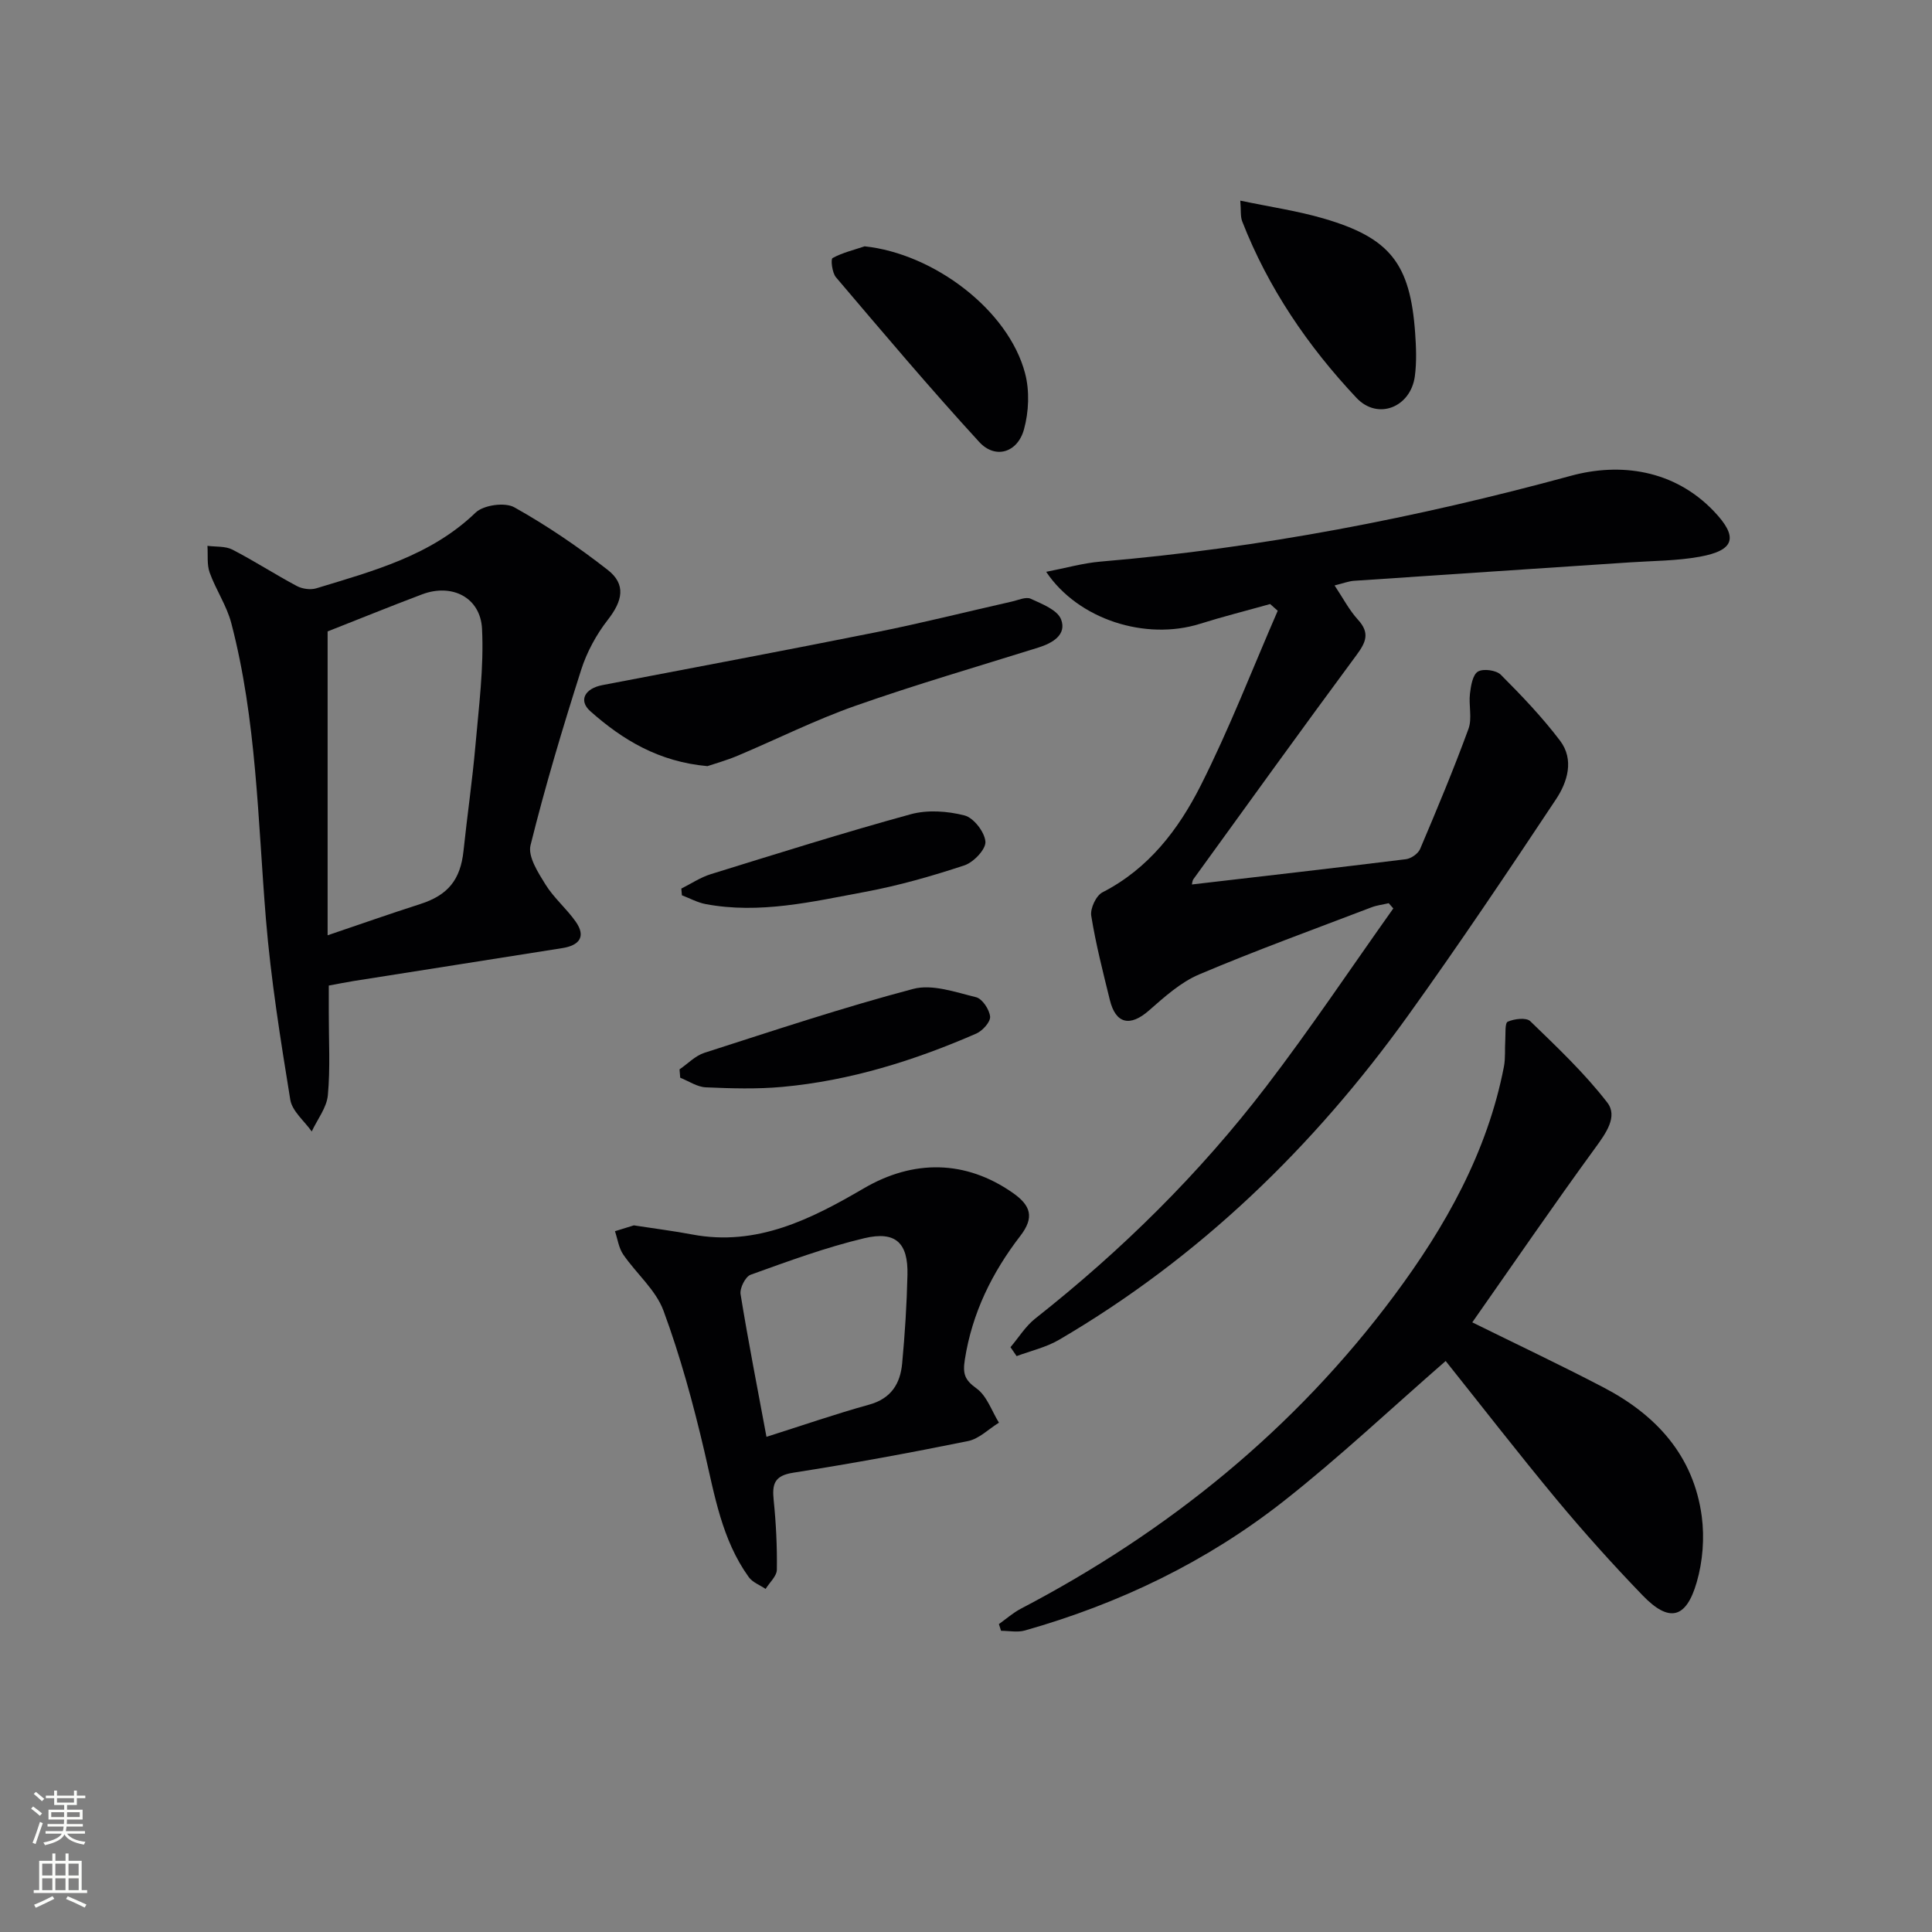
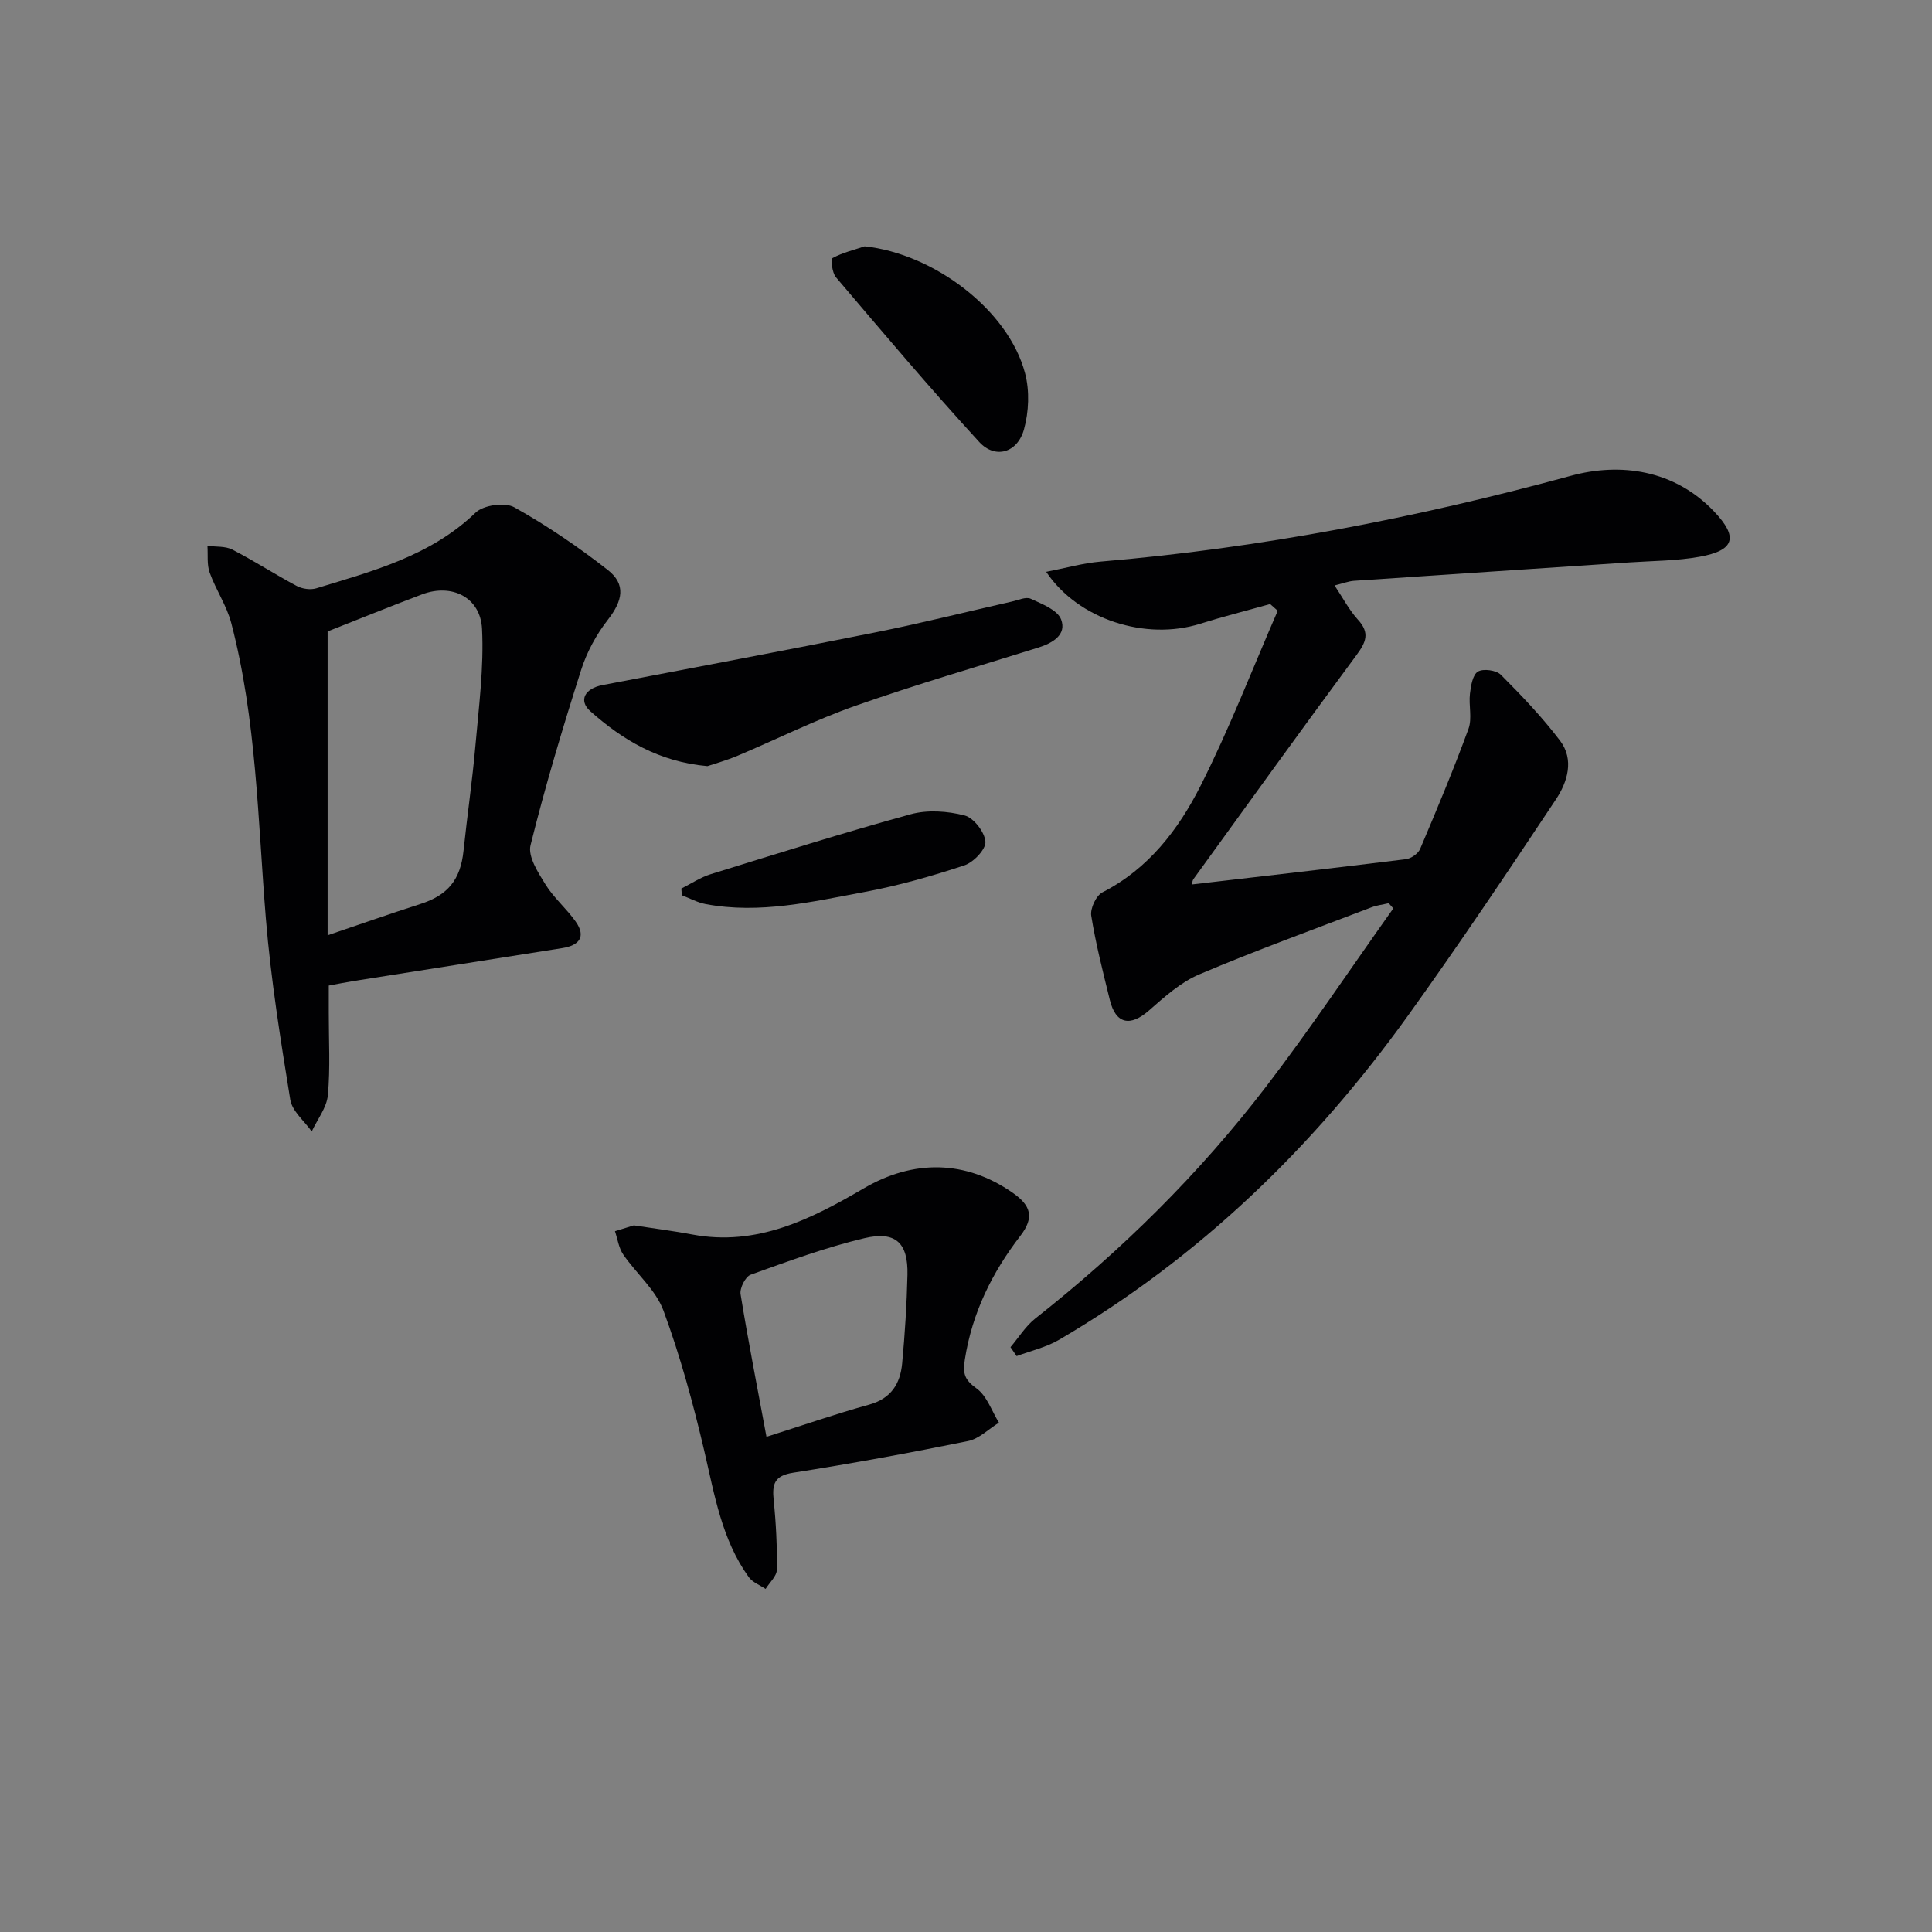
<svg xmlns="http://www.w3.org/2000/svg" enable-background="new 0 0 400 400" viewBox="0 0 400 400">
  <rect x="0" y="0" width="400" height="400" fill="#808080" stroke="none" />
  <g fill="#010103">
    <path d="m209.21 278.92c1.7-2 3.12-4.35 5.14-5.94 17.87-14.09 33.97-29.97 47.79-48.02 9.18-11.99 17.58-24.57 26.33-36.88-.32-.36-.64-.72-.95-1.08-1.19.28-2.43.42-3.56.85-11.93 4.56-23.95 8.92-35.7 13.9-3.84 1.63-7.18 4.66-10.39 7.47-3.88 3.4-6.87 2.8-8.09-2.19-1.42-5.78-2.91-11.57-3.85-17.43-.24-1.5 1-4.17 2.32-4.85 9.54-4.88 15.73-13 20.31-22.05 5.95-11.77 10.71-24.14 15.98-36.25-.52-.46-1.04-.93-1.57-1.39-4.85 1.36-9.74 2.59-14.55 4.1-11.18 3.5-25.16-.84-31.82-10.77 4.05-.78 7.63-1.81 11.28-2.12 33.03-2.79 65.36-9.04 97.35-17.76 10.18-2.78 21.39-1.3 29.64 7.37 5.1 5.36 4.27 8.08-2.99 9.39-4.71.85-9.58.84-14.38 1.16-19.06 1.28-38.12 2.52-57.18 3.82-1.12.08-2.22.52-4.01.96 1.75 2.62 3.02 5.1 4.83 7.08 2.52 2.74 1.68 4.67-.28 7.32-11.37 15.38-22.55 30.9-33.76 46.39-.26.37-.27.92-.33 1.12 14.76-1.72 29.54-3.4 44.3-5.23 1.08-.13 2.54-1.15 2.95-2.12 3.49-8.22 6.94-16.47 10.01-24.86.8-2.18.02-4.88.31-7.3.19-1.62.56-3.9 1.64-4.56 1.11-.67 3.8-.3 4.75.65 4.32 4.33 8.58 8.79 12.27 13.66 2.96 3.92 1.53 8.55-.85 12.13-10.01 15.07-20.1 30.11-30.65 44.8-19.55 27.2-43.2 50.11-72.25 67.11-2.67 1.56-5.84 2.27-8.77 3.37-.43-.64-.85-1.25-1.27-1.85z" />
    <path d="m68.07 204.05v5.72c-.01 5.66.33 11.36-.19 16.98-.24 2.59-2.18 5.01-3.34 7.51-1.53-2.18-4.05-4.2-4.44-6.57-2.02-12.44-4.02-24.92-5.05-37.46-1.68-20.51-1.92-41.18-7.17-61.24-.95-3.62-3.19-6.88-4.47-10.44-.6-1.68-.33-3.68-.46-5.54 1.73.23 3.69.03 5.16.78 4.54 2.34 8.84 5.14 13.35 7.54 1.13.6 2.84.84 4.04.47 11.74-3.59 23.65-6.7 32.97-15.67 1.63-1.57 6.06-2.19 8.01-1.1 6.76 3.78 13.23 8.19 19.34 12.96 3.84 3 3.09 6.39.05 10.3-2.39 3.06-4.37 6.7-5.55 10.4-3.82 12.01-7.45 24.09-10.48 36.31-.58 2.34 1.57 5.66 3.1 8.13 1.72 2.78 4.35 4.98 6.25 7.68 2.24 3.18.65 4.94-2.73 5.48-14.41 2.29-28.83 4.54-43.25 6.82-1.62.26-3.22.59-5.14.94zm-.24-73.32v62.91c6.94-2.35 13.01-4.49 19.13-6.45 5.77-1.84 8.38-5.02 9.01-11.07.76-7.25 1.82-14.48 2.46-21.74.7-8.05 1.77-16.16 1.37-24.18-.33-6.55-6.26-9.46-12.4-7.15-6.69 2.52-13.3 5.22-19.57 7.68z" />
-     <path d="m299.31 281.78c-11.39 9.92-22.05 19.98-33.53 29.01-15.95 12.55-34.05 21.25-53.61 26.79-1.52.43-3.27.06-4.91.06-.15-.46-.3-.93-.45-1.39 1.51-1.07 2.92-2.33 4.54-3.18 30.55-15.97 56.79-37.25 77.36-64.92 10.52-14.15 19.23-29.58 22.66-47.31.34-1.76.16-3.63.28-5.44.09-1.35-.11-3.59.51-3.87 1.36-.6 3.84-.91 4.67-.1 5.55 5.38 11.24 10.75 15.94 16.84 2.23 2.89-.27 6.34-2.49 9.39-8.68 11.9-17 24.06-25.46 36.12 9.15 4.52 18.27 8.82 27.2 13.49 10.88 5.68 18.63 14.12 20.31 26.68.59 4.44.21 9.32-1.04 13.63-2.2 7.61-5.74 8.39-11.2 2.73-6.19-6.41-12.16-13.06-17.86-19.91-7.95-9.58-15.58-19.43-22.92-28.62z" />
    <path d="m131.23 253.7c4.53.7 8.31 1.17 12.05 1.88 13.4 2.54 24.67-3.18 35.57-9.55 10.26-6 21.05-5.89 30.81.92 3.77 2.63 4.54 5.08 1.6 8.91-5.85 7.59-9.99 15.96-11.5 25.62-.46 2.95-.05 4.21 2.43 5.99 2.14 1.54 3.13 4.66 4.63 7.08-2.13 1.31-4.11 3.35-6.41 3.81-12.01 2.44-24.08 4.66-36.19 6.55-3.91.61-4.38 2.35-4.04 5.68.49 4.78.73 9.6.66 14.4-.02 1.34-1.51 2.65-2.33 3.98-1.18-.8-2.71-1.36-3.49-2.45-5.59-7.77-7.07-16.98-9.19-26.05-2.3-9.83-4.97-19.64-8.46-29.1-1.59-4.31-5.63-7.69-8.34-11.64-.93-1.36-1.16-3.2-1.71-4.82 1.52-.46 3.03-.94 3.91-1.21zm27.46 43.78c7.4-2.34 14.26-4.73 21.25-6.66 4.56-1.26 6.45-4.34 6.84-8.52.57-6.1.96-12.24 1.1-18.37.15-6.58-2.42-9.11-8.9-7.58-8.01 1.9-15.8 4.78-23.57 7.57-1.08.39-2.29 2.79-2.08 4.04 1.56 9.64 3.45 19.21 5.36 29.52z" />
    <path d="m146.47 158.62c-10.07-.9-17.56-5.43-24.25-11.37-2.49-2.21-1.16-4.71 2.52-5.41 18.88-3.62 37.79-7.16 56.64-10.94 9.43-1.89 18.76-4.24 28.14-6.36 1.29-.29 2.87-1.03 3.87-.58 2.33 1.08 5.55 2.31 6.3 4.29 1.19 3.14-1.72 4.88-4.68 5.81-12.68 3.97-25.45 7.68-37.97 12.09-8.29 2.92-16.2 6.89-24.31 10.31-2.27.96-4.66 1.62-6.26 2.16z" />
-     <path d="m256.79 41.54c6.26 1.31 11.83 2.12 17.19 3.68 13.83 4.02 17.98 9.34 19.01 23.7.21 2.98.33 6.03-.06 8.97-.86 6.42-7.66 9.18-12.08 4.49-10.07-10.7-18.29-22.76-23.67-36.56-.39-1.02-.22-2.24-.39-4.28z" />
    <path d="m179.01 51c14.32 1.51 29.78 13.18 33.22 26.29.96 3.64.78 7.98-.23 11.62-1.34 4.84-5.96 6.2-9.26 2.6-10.18-11.1-19.9-22.62-29.66-34.1-.8-.93-1.12-3.75-.71-3.98 2.04-1.12 4.4-1.67 6.64-2.43z" />
-     <path d="m140.69 221.4c1.7-1.16 3.25-2.81 5.13-3.42 14.36-4.61 28.69-9.39 43.26-13.24 3.94-1.04 8.74.68 13 1.72 1.29.32 2.77 2.55 2.91 4.02.1 1.1-1.57 2.94-2.86 3.51-12.85 5.6-26.15 9.76-40.16 11.04-5.25.48-10.57.32-15.85.09-1.79-.08-3.53-1.29-5.29-1.99-.04-.57-.09-1.15-.14-1.73z" />
    <path d="m141.06 183.97c2.03-1.01 3.96-2.32 6.09-2.98 13.77-4.26 27.52-8.6 41.41-12.41 3.47-.95 7.61-.66 11.14.25 1.89.49 4.17 3.44 4.32 5.43.12 1.57-2.45 4.27-4.34 4.9-6.74 2.23-13.63 4.2-20.61 5.5-10.87 2.02-21.78 4.63-32.98 2.52-1.69-.32-3.28-1.2-4.91-1.82-.04-.46-.08-.93-.12-1.39z" />
  </g>
-   <path d="m6.44 374.46.42-.45c.65.47 1.27.95 1.85 1.44l-.45.49c-.65-.56-1.25-1.06-1.82-1.48m.93 7.33-.63-.26c.55-1.36 1.05-2.8 1.53-4.33.19.1.38.19.59.27-.47 1.29-.96 2.73-1.49 4.32m-.38-10.38.44-.42c.43.34 1.01.82 1.74 1.44l-.49.49c-.53-.51-1.09-1.01-1.69-1.51m2.5.35h1.72v-1.04h.59v1.04h3.52v-1.04h.59v1.04h1.75v.53h-1.75v1.42h-2.03v.97h3.22v2.03h-3.24c0 .35-.01.66-.03.93h3.32v.53h-3.37c-.03.27-.08.58-.15.94h3.96v.53h-3.71c.67.92 1.93 1.48 3.79 1.68-.13.24-.23.44-.29.59-2.13-.38-3.48-1.08-4.04-2.12-.43.97-1.77 1.72-4.03 2.23-.09-.19-.2-.37-.33-.55 2.1-.42 3.37-1.03 3.81-1.83h-3.36v-.53h3.58c.08-.29.13-.61.16-.94h-3.33v-.53h3.39c.02-.27.04-.58.04-.93h-3.23v-2.03h3.25v-.97h-2.07v-1.42h-1.73zm1.12 3.44v1h2.65c.01-.3.02-.44.01-.4v-.25-.35zm1.19-2h3.52v-.91h-3.52zm4.71 2h-2.63v.59c0 .15-.01.28-.01.4h2.64z" fill="#fbfcfa" />
-   <path d="m13.56 383.74h.63v1.52h2.72v6.07h1.13v.6h-11.06v-.6h1.13v-6.07h2.73v-1.52h.63v1.52h2.1v-1.52zm-2.69 8.83.38.56c-1.24.63-2.53 1.25-3.85 1.85-.1-.21-.21-.42-.34-.63 1.37-.55 2.63-1.15 3.81-1.78m-2.13-4.27h2.1v-2.45h-2.1zm0 3.04h2.1v-2.46h-2.1zm2.72-3.04h2.1v-2.45h-2.1zm0 3.04h2.1v-2.46h-2.1zm6.07 3.6c-1.41-.71-2.7-1.3-3.86-1.78l.35-.56c1.45.62 2.75 1.19 3.88 1.72zm-1.25-9.09h-2.1v2.45h2.1zm-2.09 5.49h2.1v-2.46h-2.1z" fill="#fbfcfa" />
</svg>